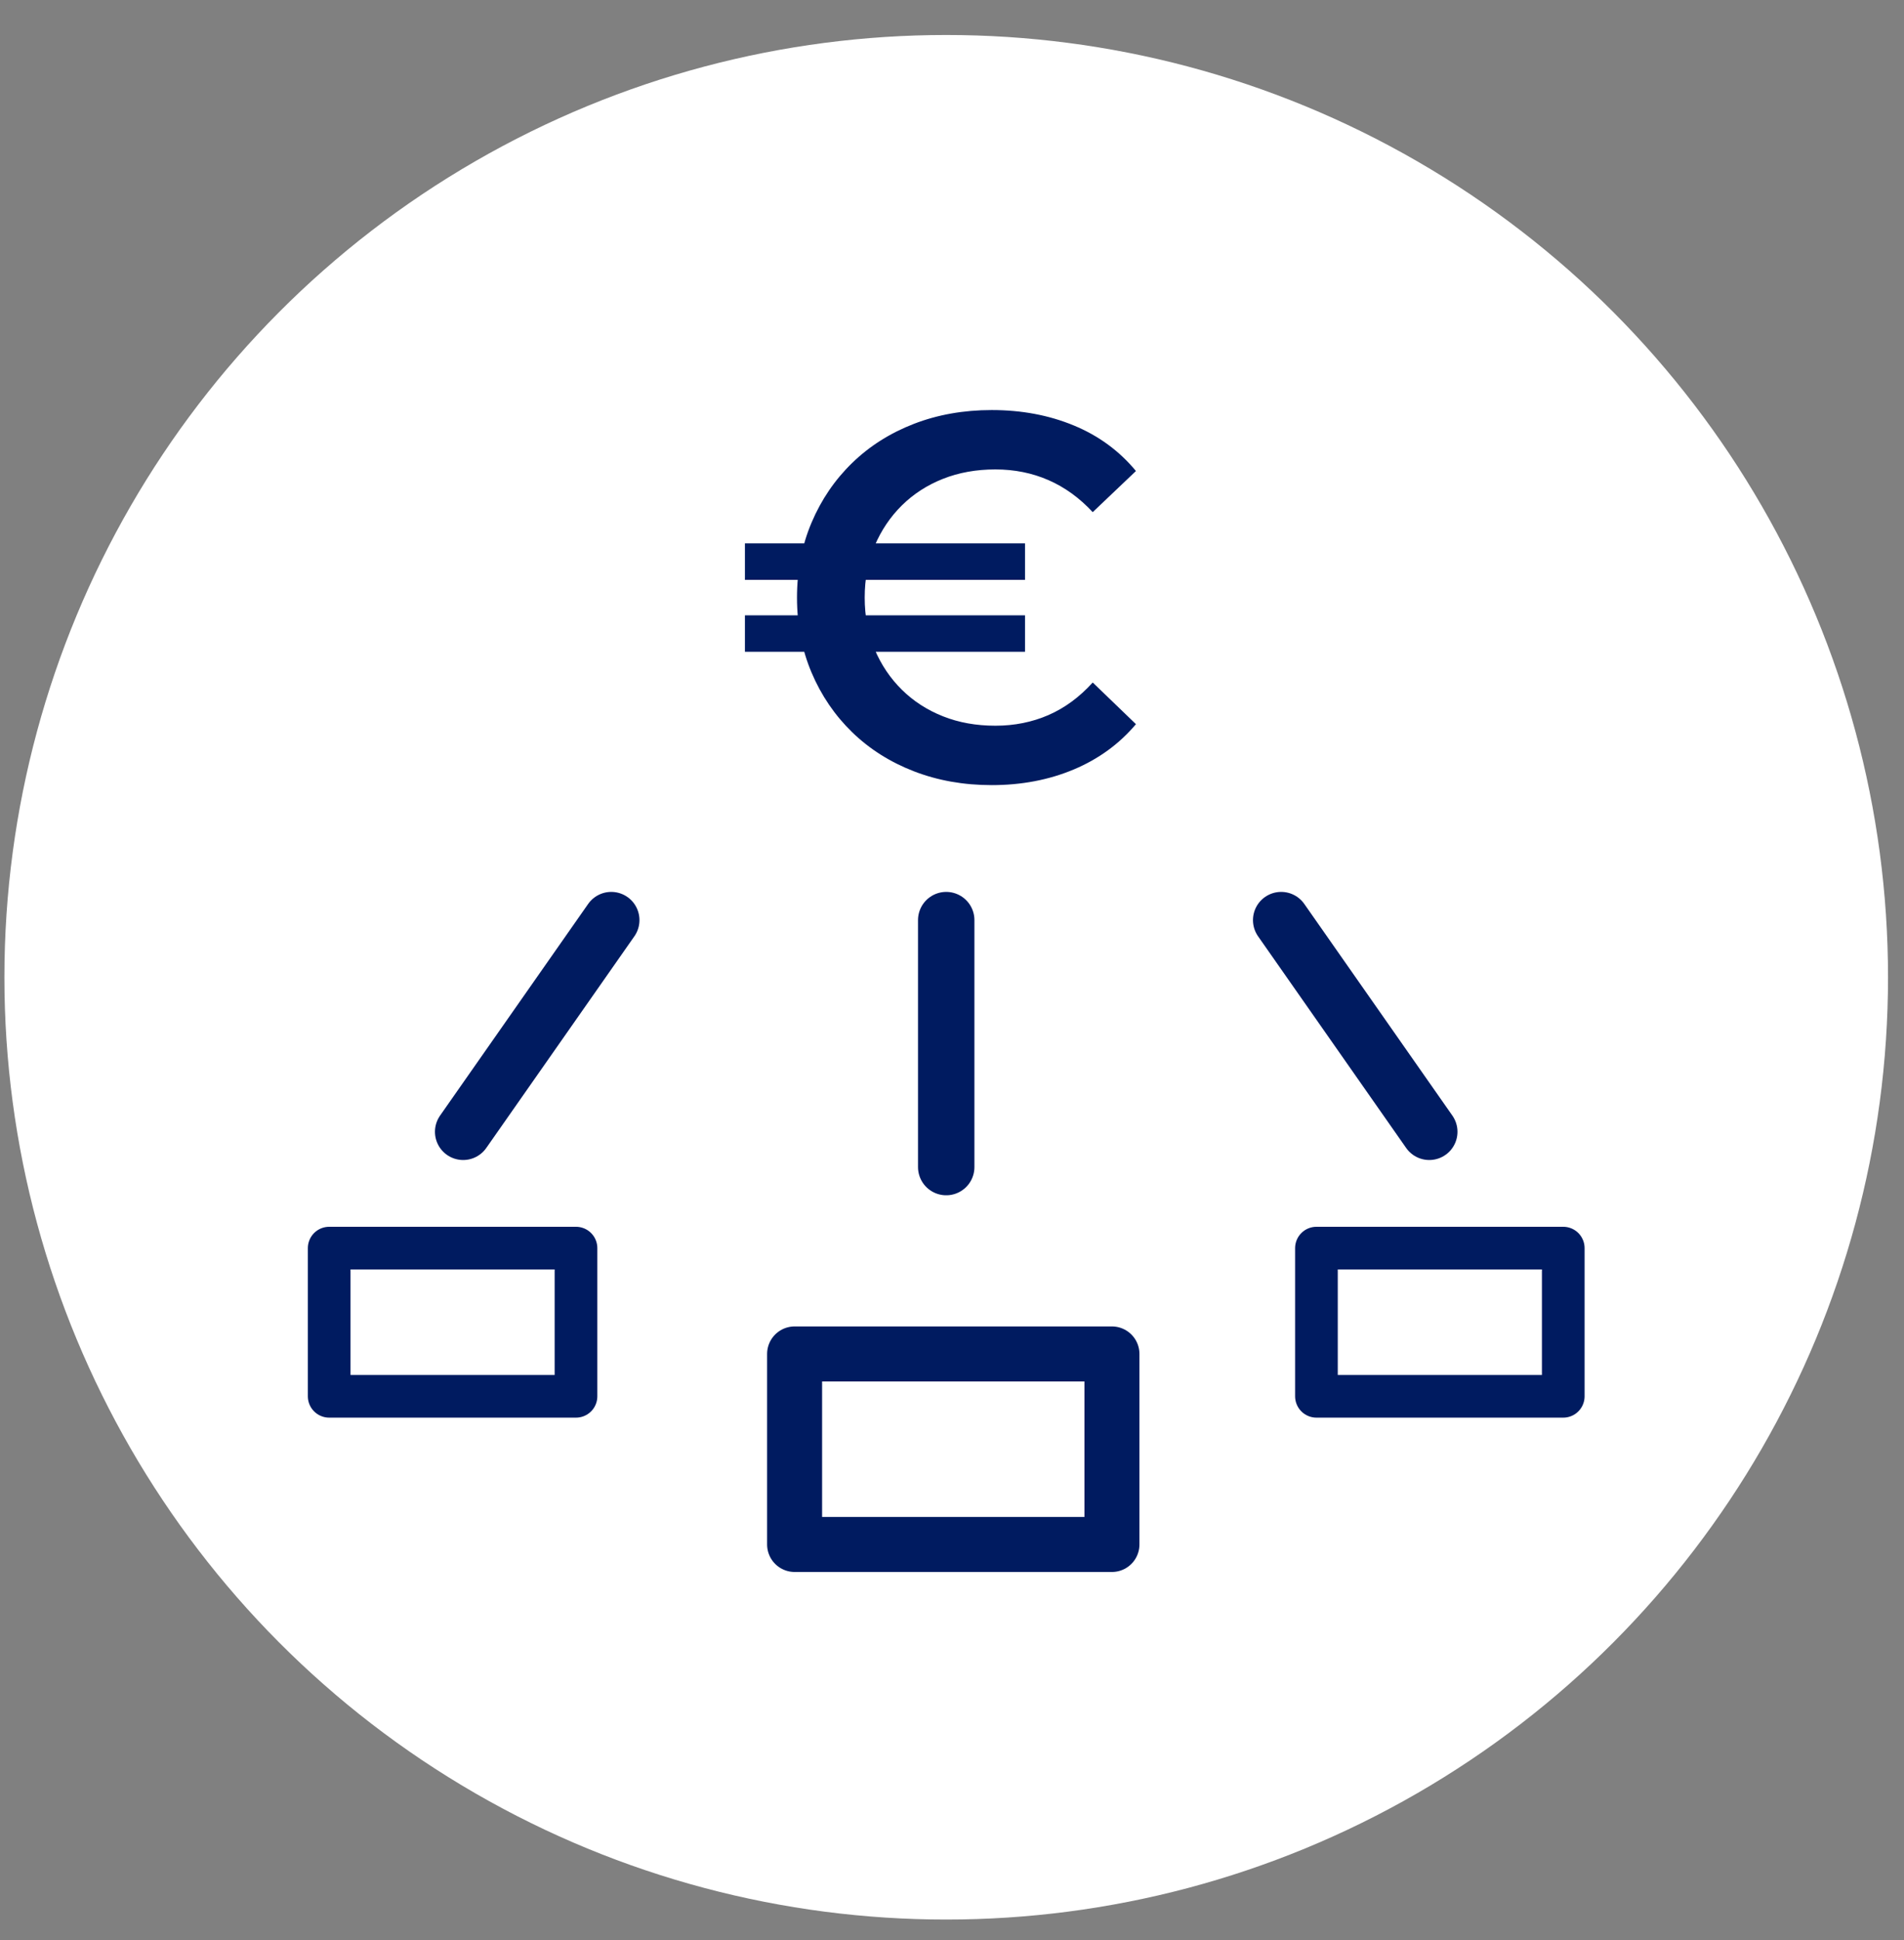
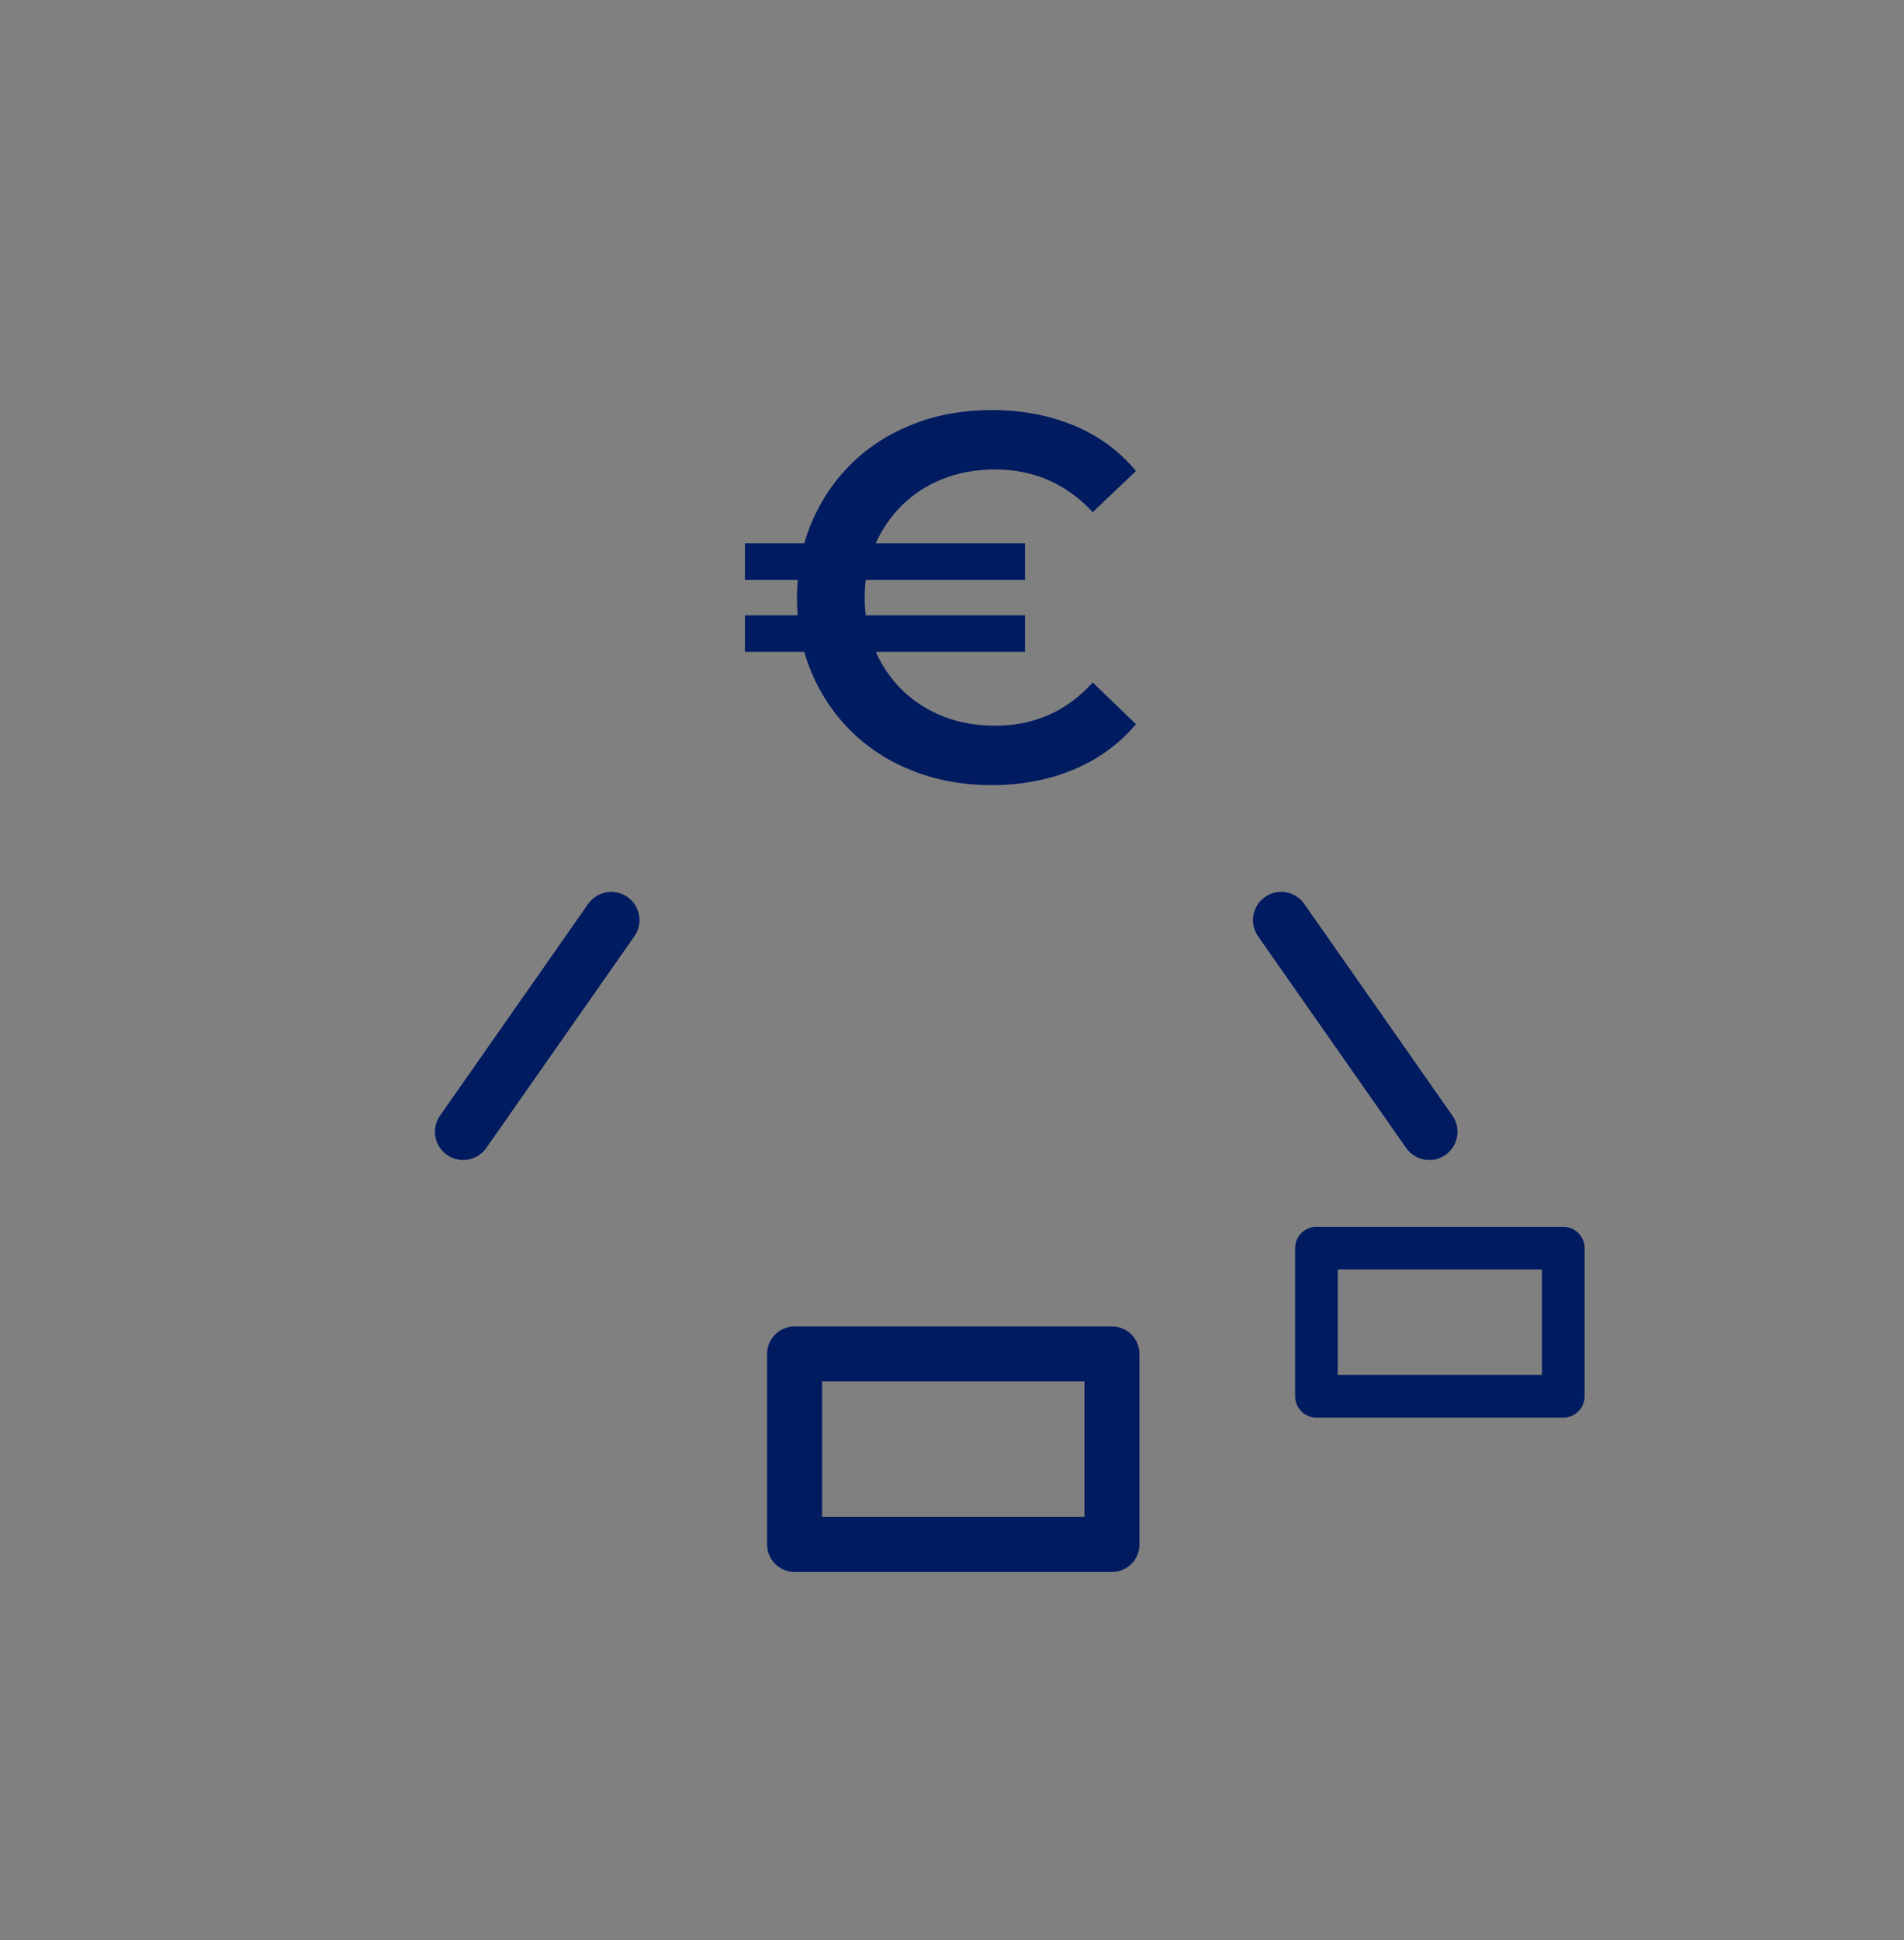
<svg xmlns="http://www.w3.org/2000/svg" width="100%" height="100%" viewBox="0 0 54 55" version="1.1" xml:space="preserve" style="fill-rule:evenodd;clip-rule:evenodd;stroke-linecap:round;stroke-linejoin:round;stroke-miterlimit:1.5;">
  <rect x="0" y="0" width="54" height="55" fill="#808080" stroke="none" />
  <g id="scattering-icon">
    <g>
-       <circle cx="26.836" cy="27.703" r="26.711" style="fill:white;" />
-     </g>
+       </g>
    <g>
      <path d="M36.336,26.083L40.536,32.083" style="fill:none;stroke:rgb(0,27,96);stroke-width:1.6px;" />
      <path d="M17.336,26.083L13.136,32.083" style="fill:none;stroke:rgb(0,27,96);stroke-width:1.6px;" />
-       <path d="M26.836,26.083L26.836,33.083" style="fill:none;stroke:rgb(0,27,96);stroke-width:1.6px;" />
      <rect x="22.536" y="38.381" width="9" height="5.4" style="fill:rgb(206,206,206);fill-opacity:0;stroke:rgb(0,27,96);stroke-width:1.56px;" />
      <rect x="37.336" y="35.381" width="7" height="4.2" style="fill:rgb(206,206,206);fill-opacity:0;stroke:rgb(0,27,96);stroke-width:1.21px;" />
-       <rect x="9.336" y="35.381" width="7" height="4.2" style="fill:rgb(206,206,206);fill-opacity:0;stroke:rgb(0,27,96);stroke-width:1.21px;" />
      <path d="M21.127,18.476L21.127,17.442L29.071,17.442L29.071,18.476L21.127,18.476ZM21.127,16.438L21.127,15.404L29.071,15.404L29.071,16.438L21.127,16.438ZM28.126,22.256C27.329,22.256 26.593,22.125 25.919,21.864C25.245,21.603 24.661,21.234 24.169,20.757C23.677,20.279 23.293,19.716 23.017,19.066C22.742,18.416 22.604,17.708 22.604,16.94C22.604,16.172 22.742,15.463 23.017,14.814C23.293,14.164 23.677,13.6 24.169,13.123C24.661,12.645 25.245,12.276 25.919,12.015C26.593,11.755 27.329,11.624 28.126,11.624C28.973,11.624 29.748,11.769 30.452,12.06C31.156,12.35 31.744,12.781 32.217,13.352L30.991,14.518C30.617,14.115 30.199,13.812 29.736,13.61C29.273,13.408 28.771,13.307 28.23,13.307C27.688,13.307 27.194,13.396 26.746,13.573C26.298,13.75 25.909,14.001 25.579,14.326C25.25,14.651 24.991,15.035 24.804,15.478C24.617,15.921 24.524,16.408 24.524,16.94C24.524,17.471 24.617,17.959 24.804,18.402C24.991,18.845 25.25,19.229 25.579,19.553C25.909,19.878 26.298,20.129 26.746,20.306C27.194,20.484 27.688,20.572 28.23,20.572C28.771,20.572 29.273,20.471 29.736,20.27C30.199,20.068 30.617,19.76 30.991,19.347L32.217,20.528C31.744,21.089 31.156,21.517 30.452,21.813C29.748,22.108 28.973,22.256 28.126,22.256Z" style="fill:rgb(0,27,96);fill-rule:nonzero;" />
    </g>
  </g>
</svg>